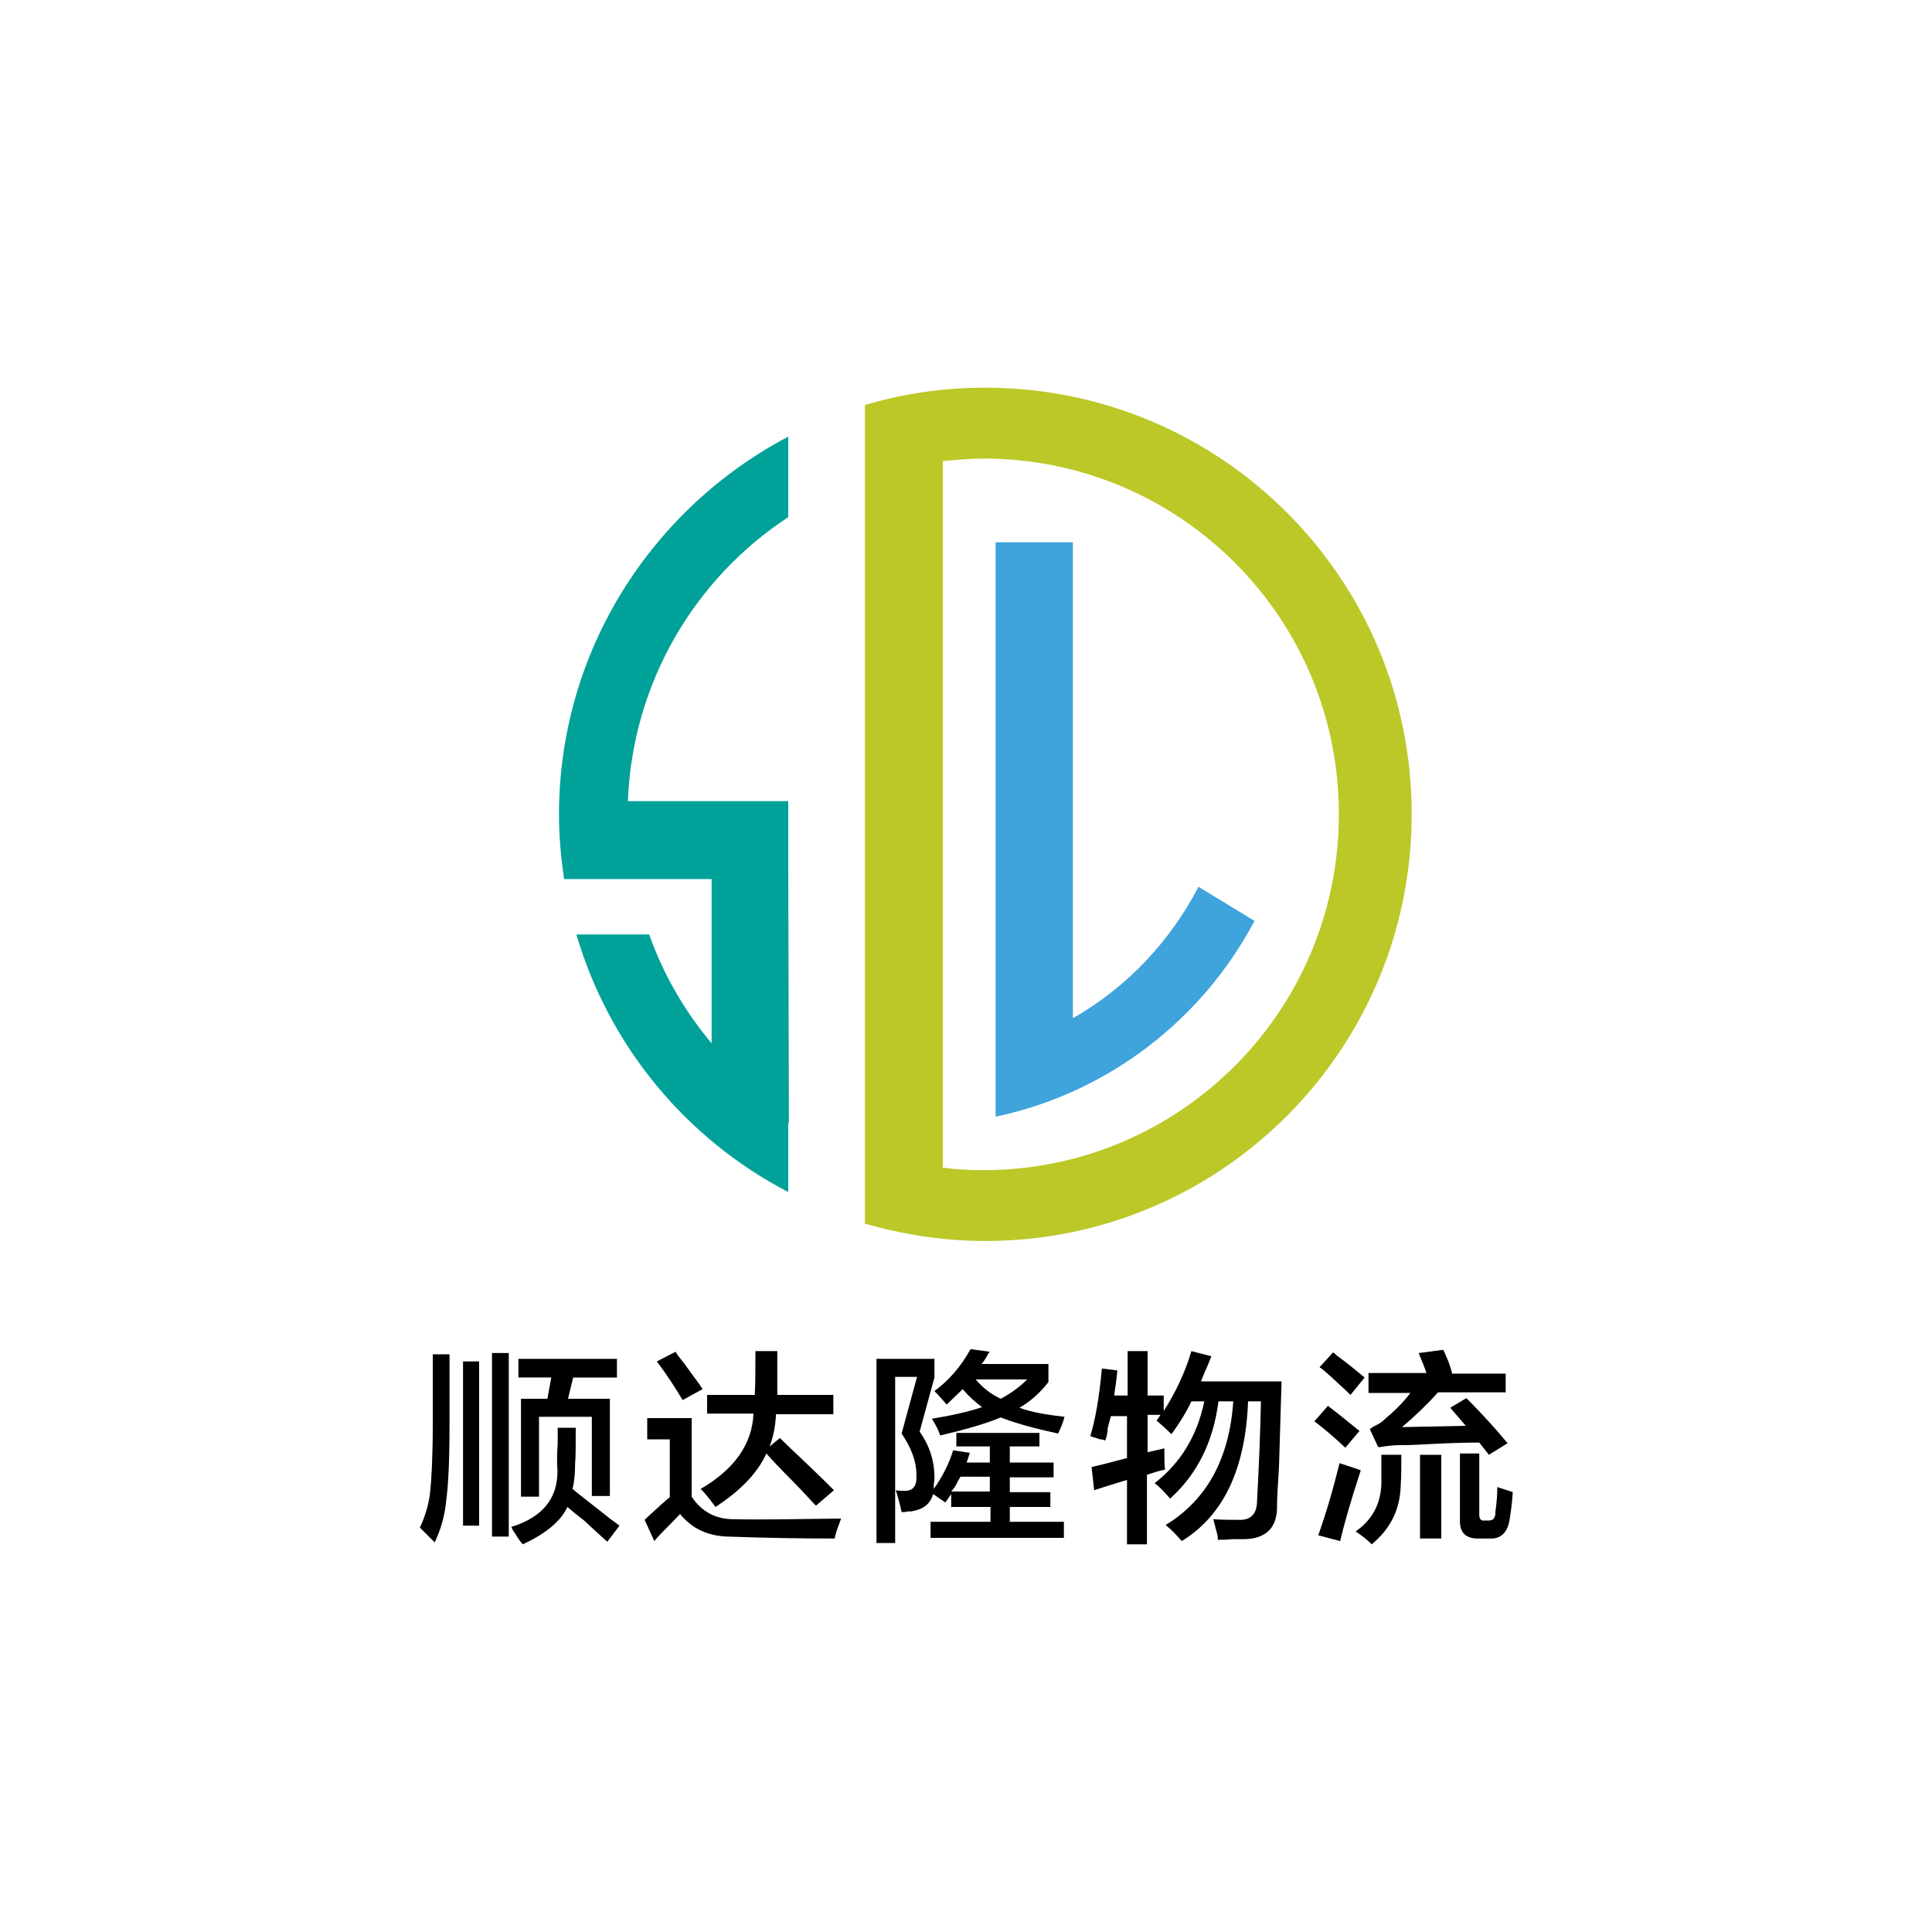
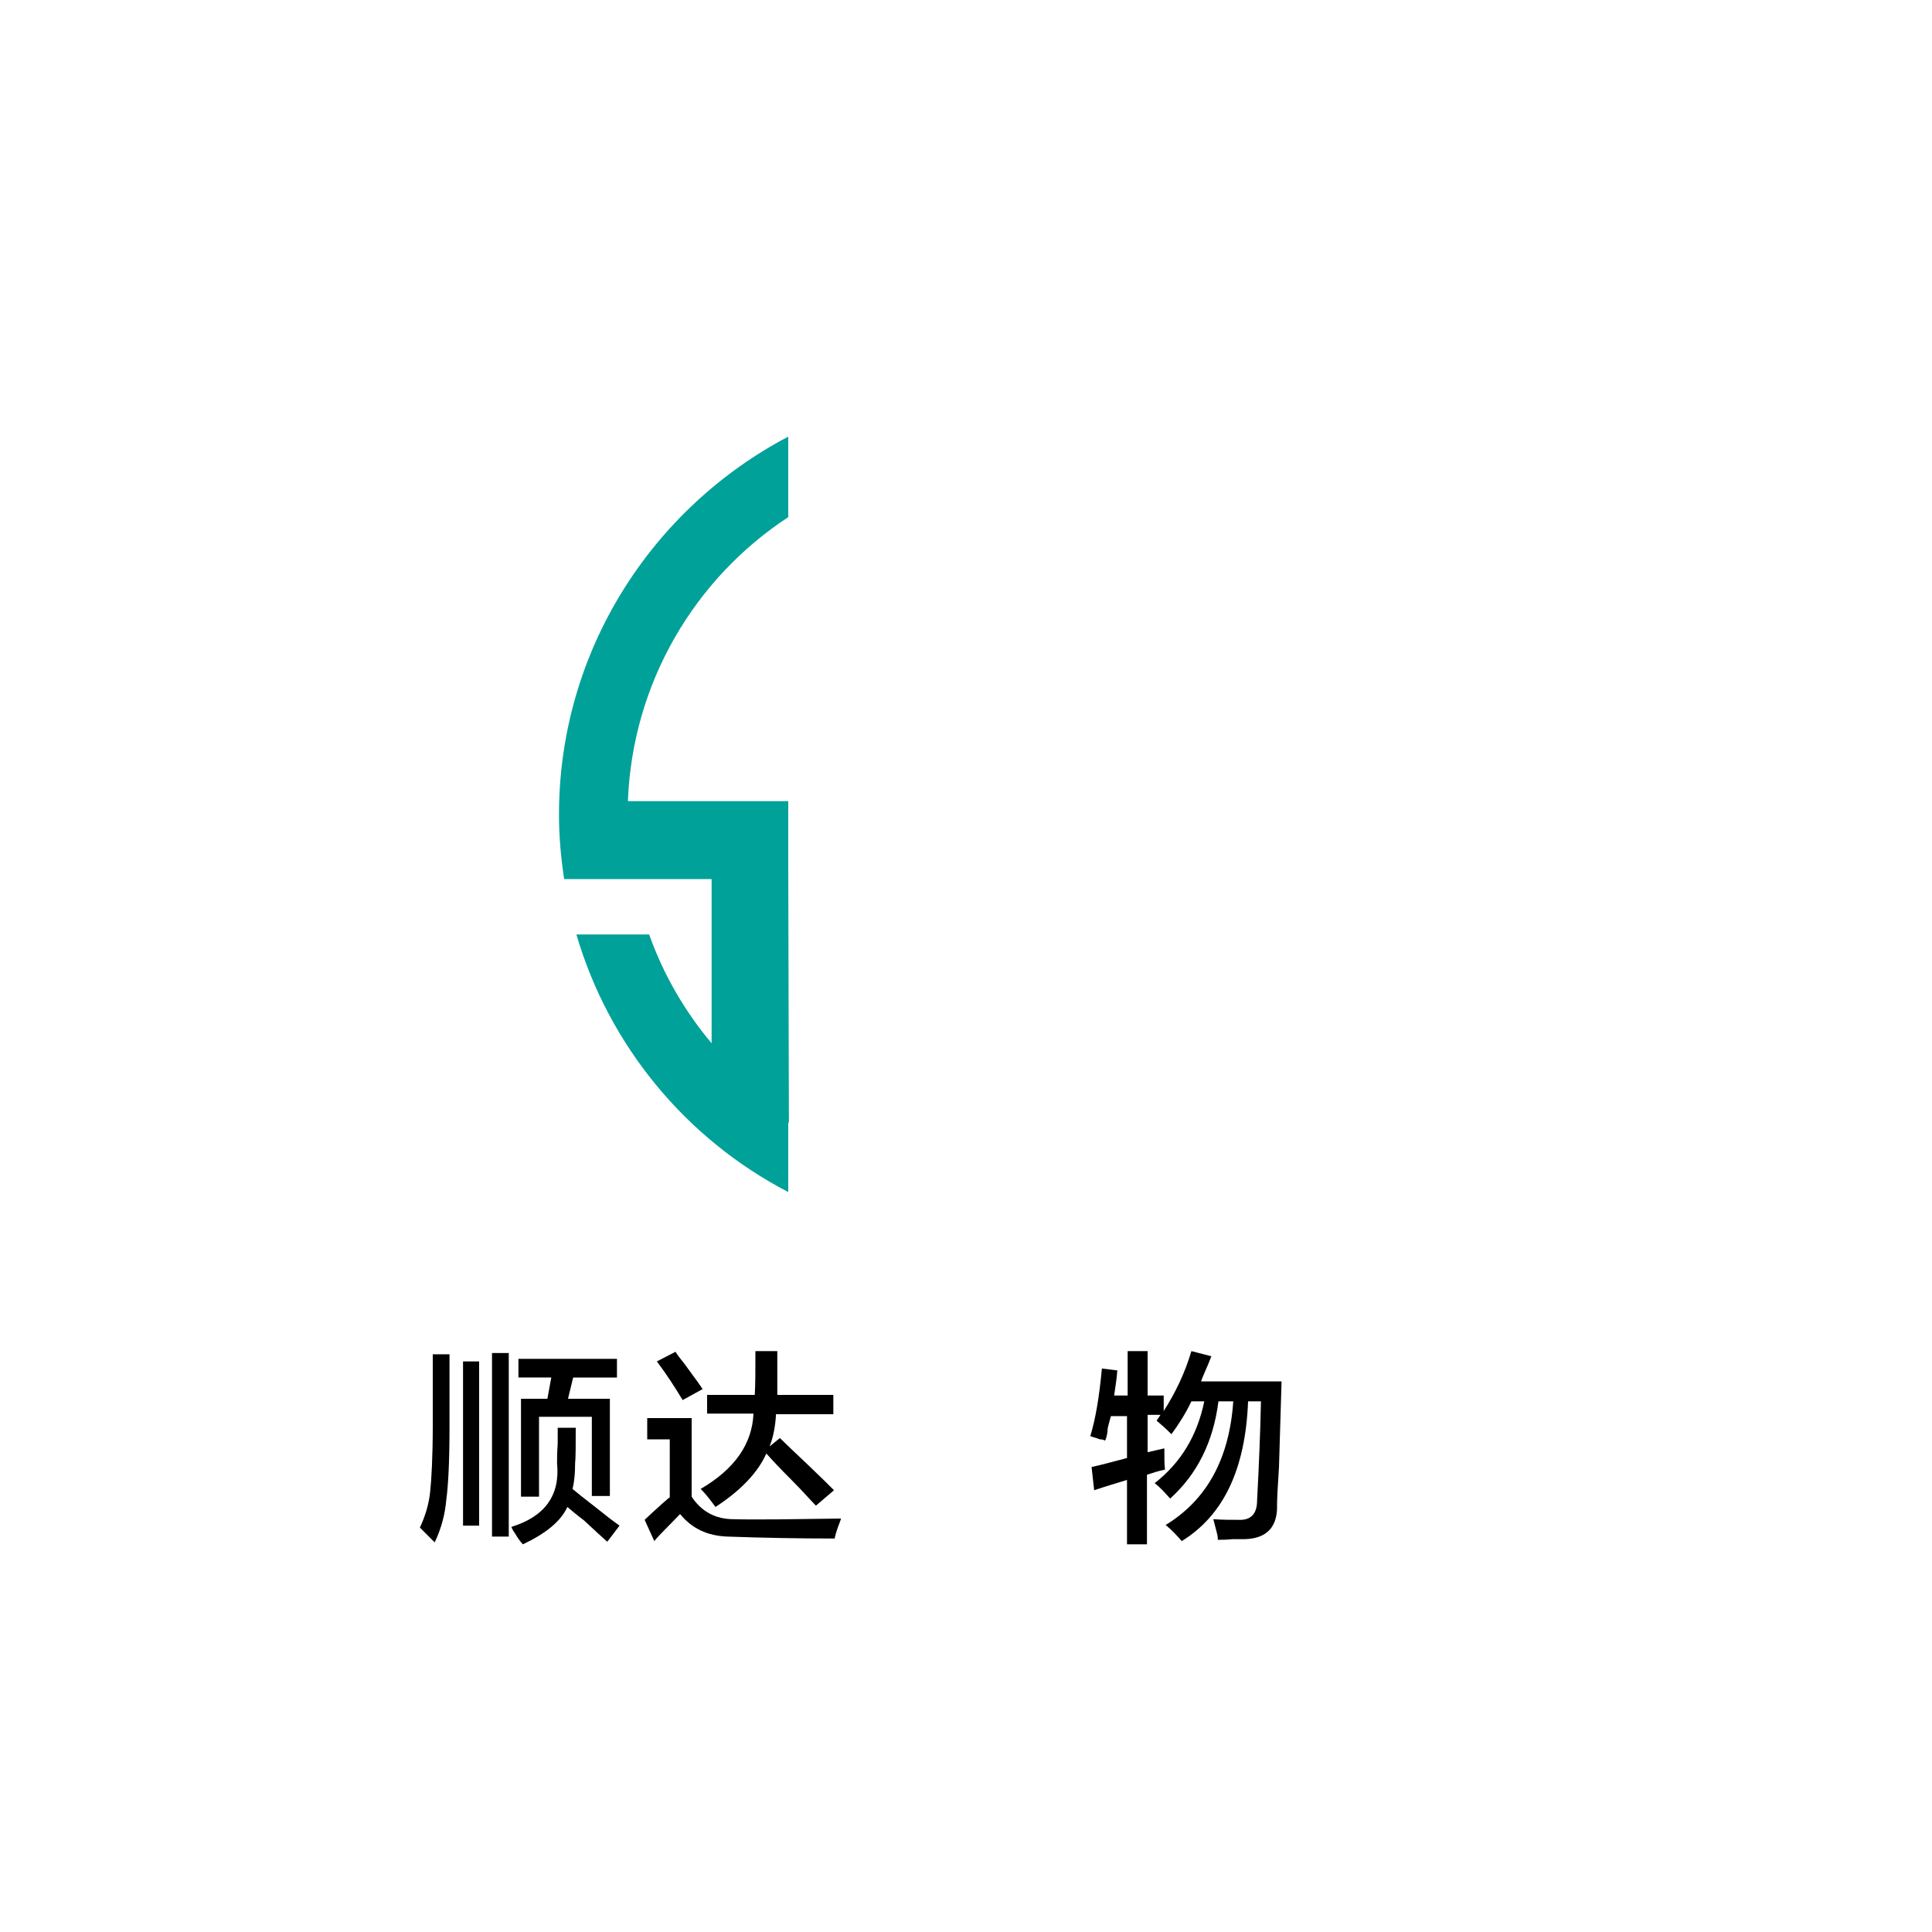
<svg xmlns="http://www.w3.org/2000/svg" version="1.1" id="图层_1" x="0px" y="0px" width="300px" height="300px" viewBox="0 0 300 300" style="enable-background:new 0 0 300 300;" xml:space="preserve">
  <style type="text/css">
	.st0{fill:#BBC827;}
	.st1{fill:#3FA3DC;}
	.st2{fill:#00A199;}
</style>
  <g id="XMLID_1_">
-     <path id="XMLID_9_" class="st0" d="M153,60.2c-6.5,0-12.7,0.9-18.7,2.7v4.9v6.6v104.2v10.2v1.2c5.9,1.7,12.2,2.7,18.7,2.7   c36.6,0,66.2-29.7,66.2-66.2C219.3,89.9,189.6,60.2,153,60.2z M152.7,181.7c-2.1,0-4.3-0.1-6.3-0.4V71.6c2.1-0.2,4.2-0.4,6.3-0.4   c30.5,0,55.2,24.7,55.2,55.2C207.9,157,183.2,181.7,152.7,181.7z" />
-     <path id="XMLID_2_" class="st1" d="M186.1,137.7c-4.4,8.5-11.2,15.7-19.5,20.4V84.2h-12v78.9v4.7v5.6c17.5-3.7,32.1-15.1,40.2-30.4   L186.1,137.7z" />
    <path id="XMLID_7_" class="st2" d="M122.4,134.4v-10H97.5c0.7-18.4,10.4-34.6,24.9-44.1V67.8c-21.1,11.1-35.6,33.2-35.6,58.7   c0,3.4,0.3,6.7,0.8,10h10.8h3.2h8.9v7V162c-4.2-5-7.5-10.7-9.7-16.9H89.5c5.1,17.4,17.1,31.8,32.9,40v-10.8h0.1L122.4,134.4   L122.4,134.4z" />
    <g id="XMLID_4_">
      <path id="XMLID_5_" d="M67.5,239.5c-0.2-0.2-0.4-0.4-0.8-0.8c-0.8-0.8-1.3-1.3-1.5-1.5c0.8-1.7,1.4-3.6,1.6-5.6    c0.2-1.9,0.4-5.4,0.4-10.3v-11h2.6v11.3c0,5.4-0.2,9.1-0.5,11.3C69.1,235.2,68.5,237.4,67.5,239.5z M71.9,236.9v-25.5h2.5v25.5    H71.9z M76.4,238.6v-28.5H79v28.5H76.4z M94.3,239.4c-0.8-0.7-2-1.8-3.6-3.3c-1.2-0.9-2-1.6-2.6-2.1c-1,2.2-3.3,4.1-6.9,5.8    c-0.3-0.3-0.7-0.8-1.3-1.8c-0.3-0.4-0.4-0.7-0.5-0.9c5.2-1.6,7.6-4.9,7.1-9.9c0-0.7,0-1.7,0.1-3c0-1.2,0-2,0-2.5h2.8    c0,2.8,0,4.6-0.1,5.6c0,1.4-0.1,2.7-0.4,3.9c1.3,1.1,3.3,2.6,5.8,4.6c0.7,0.5,1.2,0.9,1.5,1.1L94.3,239.4z M80.5,213.9v-2.9h15.3    v2.9H89l-0.8,3.3h6.5v15.1h-2.8V220h-8.2v12.4h-2.8v-15.2h4.1l0.6-3.3H80.5z" />
      <path id="XMLID_14_" d="M101.6,239.3l-1.5-3.3c0.5-0.5,1.4-1.3,2.6-2.4c0.6-0.5,1-0.9,1.3-1.1v-9h-3.5v-3.3h6.9v12.2    c1.5,2.3,3.7,3.5,6.5,3.5c3.6,0.1,9.2,0,16.7-0.1c-0.1,0.3-0.2,0.6-0.4,1.1c-0.3,0.8-0.5,1.5-0.6,2c-5.4,0-11-0.1-16.6-0.3    c-3.2-0.1-5.6-1.3-7.4-3.5C103.7,237.1,102.3,238.4,101.6,239.3z M106,217.4c-1.2-2-2.5-4-4-6l2.9-1.5c0.2,0.4,0.7,1,1.4,1.9    c1.3,1.8,2.3,3.1,2.8,3.9L106,217.4z M109.8,219.6v-3h7.4c0.1-1.6,0.1-3.8,0.1-6.8h3.4c0,2.5,0,4.8,0,6.8h8.7v3h-8.9    c-0.1,1.8-0.4,3.5-1,5l1.6-1.3c0.8,0.8,2.3,2.2,4.3,4.1c2,1.9,3.4,3.3,4.1,4l-2.8,2.4c-0.8-0.8-2-2.2-3.8-4    c-1.8-1.8-3.1-3.2-3.9-4.1c-1.3,2.9-3.9,5.7-7.9,8.3c-0.6-0.8-1.3-1.8-2.3-2.8c5.3-3.1,8-7,8.2-11.7H109.8z" />
-       <path id="XMLID_18_" d="M148.5,224.6v-2.1h12.9v2.1h-4.6v2.5h6.8v2.3h-6.8v2.3h6.3v2.3h-6.3v2.3h8.4v2.5h-20.7v-2.5h9.3v-2.3h-6.1    v-2l-0.9,1.3c-0.6-0.4-1.2-0.8-1.9-1.3c-0.4,1.4-1.4,2.3-3,2.6c-0.3,0.1-0.6,0.1-1,0.1c-0.3,0.1-0.6,0.1-0.9,0.1    c-0.2-1-0.5-2.1-0.9-3.4c0.4,0.1,1,0.1,1.6,0.1c1.2-0.1,1.7-0.9,1.6-2.5c0-2.1-0.8-4.2-2.3-6.4l2.4-8.8H139v25.8h-2.9v-28.6h9v2.9    l-2.3,8.4c1.5,2.1,2.3,4.5,2.3,7.1c0,0.3,0,0.6-0.1,1c0,0.3,0,0.6,0,0.8c1.4-2,2.4-4,3-6l2.6,0.4l-0.5,1.5h3.6v-2.5H148.5z     M164.3,222.6c-3.7-0.8-6.6-1.6-8.9-2.5c-2.4,1-5.6,1.9-9.4,2.8c-0.3-0.9-0.8-1.8-1.3-2.6c3.1-0.5,5.7-1.1,7.8-1.8    c-1.1-0.8-2.1-1.7-3-2.8c-0.8,0.8-1.7,1.6-2.5,2.4c-0.7-0.8-1.3-1.5-1.9-2.1c2.3-1.7,4.1-3.8,5.6-6.5l3,0.4    c-0.1,0.1-0.2,0.2-0.3,0.4c-0.4,0.8-0.8,1.3-1,1.5h10.4v2.8c-1.3,1.7-2.8,3-4.5,4c1.9,0.7,4.3,1.1,7,1.4    C165.1,220.8,164.7,221.8,164.3,222.6z M149.1,229.4c-0.2,0.3-0.4,0.6-0.6,1.1c-0.3,0.5-0.6,0.9-0.8,1.1h6v-2.3H149.1z     M159.5,214.2h-8c1.1,1.3,2.4,2.3,3.9,3C156.9,216.4,158.3,215.4,159.5,214.2z" />
      <path id="XMLID_23_" d="M171.6,223.7c-0.2-0.1-0.4-0.2-0.8-0.2c-0.8-0.3-1.3-0.4-1.5-0.5c0.8-2.6,1.4-6.1,1.8-10.5l2.4,0.3    c-0.1,1.3-0.3,2.6-0.5,3.9h2.1v-6.9h3.1v6.9h2.5v2.4c1.8-2.8,3.3-5.9,4.3-9.3l3.1,0.8c-0.2,0.5-0.5,1.3-1,2.4    c-0.3,0.7-0.5,1.2-0.6,1.5H199c-0.1,2.8-0.2,7.2-0.4,13.3c-0.2,3-0.3,5-0.3,5.9c0.1,3.4-1.6,5.2-5,5.3c-0.3,0-1,0-1.9,0    c-1,0.1-1.8,0.1-2.3,0.1c0-0.2,0-0.5-0.1-0.9c-0.3-1.2-0.5-1.9-0.6-2.3c1.4,0.1,2.7,0.1,3.9,0.1c1.9,0.1,2.9-0.9,2.9-3    c0.3-5.6,0.5-10.7,0.6-15.4h-2c-0.4,10.5-3.8,17.7-10.3,21.7c-0.7-0.8-1.5-1.7-2.5-2.5c6.4-3.9,9.9-10.3,10.5-19.2h-2.3    c-0.8,6.3-3.3,11.3-7.5,15.1c-0.8-0.9-1.5-1.7-2.4-2.4c4.1-3.2,6.6-7.4,7.7-12.7h-2c-0.9,1.9-2,3.6-3.1,5.1    c-0.9-0.9-1.7-1.6-2.3-2.1l0.6-0.9h-2v5.8l2.6-0.6c0,1.5,0,2.6,0.1,3.3c-1,0.2-1.9,0.5-2.8,0.8v10.8h-3.1v-10    c-1.6,0.5-3.3,1-5.1,1.6l-0.4-3.6c1.8-0.4,3.6-0.9,5.5-1.4v-6.5h-2.5c-0.1,0.4-0.3,1-0.5,1.9C172,222.5,171.8,223.3,171.6,223.7z" />
-       <path id="XMLID_25_" d="M208.9,224.8c-1.6-1.5-3.2-2.9-4.8-4.1l2.1-2.4c1.7,1.3,3.3,2.6,4.9,3.9L208.9,224.8z M208.1,239.3    l-3.4-0.9c1.2-3.4,2.3-7.1,3.3-11.2c1,0.3,2.1,0.7,3.3,1.1C209.6,233.5,208.6,237.1,208.1,239.3z M209.7,216.6    c-0.7-0.7-1.7-1.6-3-2.8c-0.8-0.7-1.3-1.2-1.8-1.5l2.1-2.3c0.2,0.1,0.4,0.3,0.6,0.5c1.8,1.3,3.2,2.5,4.3,3.4L209.7,216.6z     M213,239.8c-0.8-0.8-1.6-1.4-2.5-2c2.6-1.8,3.9-4.3,4-7.4c0-1.3,0-2.8,0-4.5h3.1c0,1.8,0,3.3-0.1,4.8    C217.4,234.4,215.9,237.4,213,239.8z M212.5,216.1v-2.9h9c-0.1-0.3-0.3-0.9-0.6-1.6c-0.3-0.7-0.5-1.2-0.6-1.5l3.8-0.5    c0.2,0.3,0.4,0.9,0.8,1.8c0.3,0.8,0.5,1.5,0.6,1.9h8.3v2.9h-10.5c-1.8,2-3.7,3.8-5.6,5.4l9.9-0.2l-2.4-2.8l2.5-1.5    c2.8,2.8,4.9,5.2,6.4,7l-2.9,1.8l-1.5-1.9c-2.3,0-5.3,0.1-9,0.3c-1.5,0.1-2.6,0.1-3.4,0.1c-0.8,0-1.8,0.1-3,0.3c0.1,0,0,0-0.3,0    l-1.3-2.8c0.2-0.1,0.4-0.3,0.8-0.5c0.7-0.3,1.2-0.7,1.5-1c1.4-1.2,2.8-2.5,4-4.1H212.5z M220.5,238.9v-13h3.3v13H220.5z     M229.8,238.9c-2.2,0.1-3.2-0.9-3.1-3v-10.2h3v9.5c0,0.7,0.3,1,0.9,0.9h0.6c0.6,0,0.9-0.3,1-1c0-0.1,0-0.2,0-0.3    c0.2-1.4,0.3-2.7,0.3-3.9c0.8,0.3,1.6,0.5,2.4,0.8c-0.1,1.7-0.3,3.1-0.5,4.3c-0.3,2-1.4,3-3.1,2.9H229.8z" />
    </g>
  </g>
</svg>